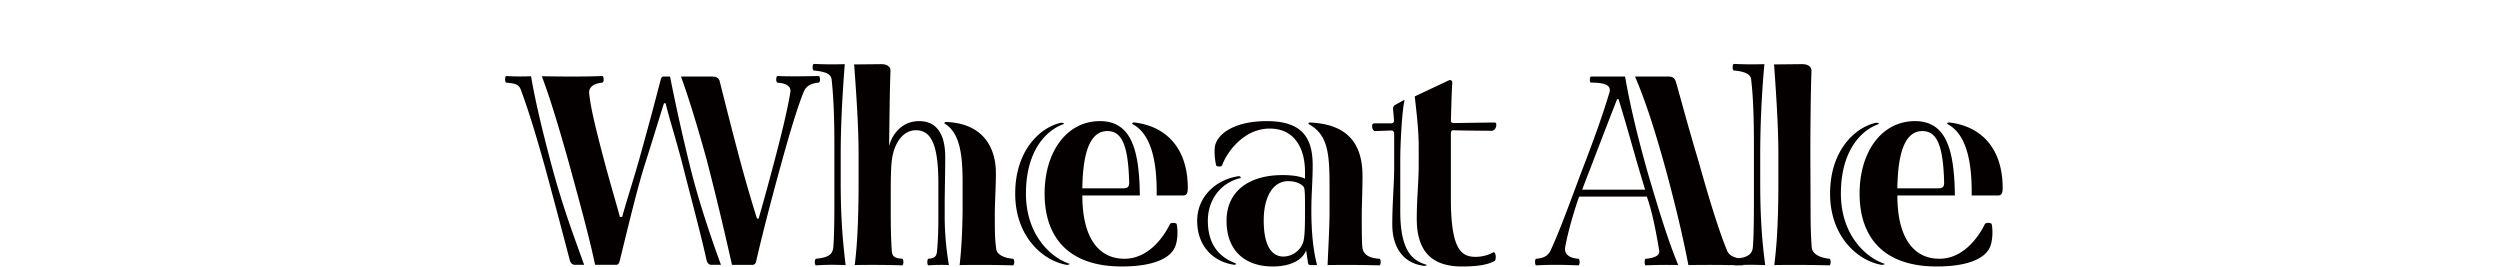
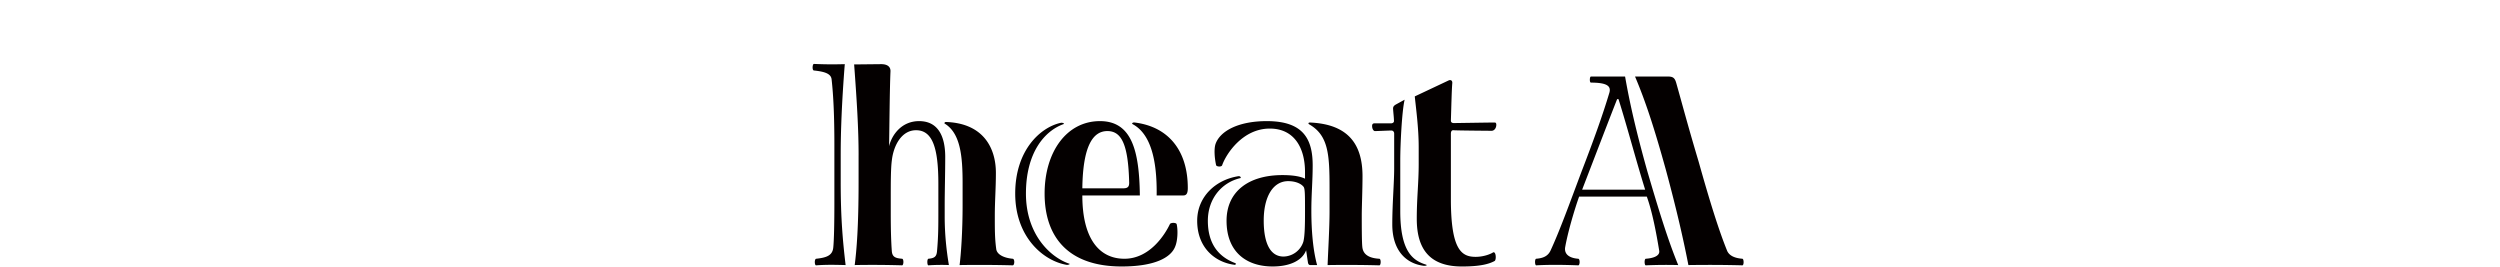
<svg xmlns="http://www.w3.org/2000/svg" width="205.519" height="21.963" viewBox="0 0 205.519 21.963">
  <g fill="#040000">
-     <path d="M47.256 21.771c-.162 0-.341-.115-.41-.362a835.79 835.79 0 0 0-2.042-7.67c-.837-2.987-1.418-4.821-1.962-6.29-.162-.52-.482-.589-1.225-.657-.136-.026-.11-.541 0-.541.724.041 1.286.041 2.04.018.311 1.858.882 4.302 1.696 7.354.926 3.464 1.925 6.067 2.667 8.148h-.764zm7.827-15.479c.497 2.516 1.085 5.14 1.692 7.581.686 2.738 1.635 5.544 2.493 7.898h-.793c-.161 0-.318-.115-.384-.362-.499-2.239-1.131-4.547-1.834-7.307-.631-2.513-1.13-3.963-1.539-5.611h-.136c-.494 1.559-.952 3.099-1.518 4.862-.611 1.879-1.399 5.157-2.125 8.121-.043.182-.138.297-.289.297h-1.729c-.428-2.081-1.239-5.045-2.19-8.51-.791-2.807-1.493-5.157-2.192-6.993 1.493.023 3.324.047 4.976-.018.134 0 .16.515 0 .541-.658.068-1.106.337-1.083.836.109 1.156.473 2.648 1.083 5.001.588 2.24 1.015 3.625 1.447 5.204h.184c.407-1.469.833-2.735 1.376-4.638a334.15 334.15 0 0 0 1.772-6.563c.065-.27.131-.34.269-.34h.52zm3.414 0c.342 0 .614.07.683.456.398 1.562.808 3.232 1.445 5.633a120.905 120.905 0 0 0 1.603 5.586h.139a238.74 238.74 0 0 0 1.338-4.882c.562-2.128 1.04-4.098 1.267-5.501.062-.409-.184-.724-1.061-.792-.14-.026-.122-.541 0-.541 1.197.041 2.193.018 3.389 0 .136 0 .159.515 0 .541-.519.045-1.02.224-1.225.746-.539 1.314-1.217 3.621-1.784 5.678-.586 2.104-1.537 5.66-2.128 8.259-.02.16-.135.297-.292.297h-1.698a267.917 267.917 0 0 0-2.06-8.576c-.68-2.467-1.429-4.979-2.131-6.903h2.515z" />
    <path d="M69.112 14.982c0 2.984.177 4.89.404 6.808-.811-.019-1.541-.042-2.42.023-.139.022-.158-.521 0-.542.812-.088 1.333-.247 1.403-.902.066-.613.093-2.105.093-3.666v-4.864c0-2.221-.075-3.961-.228-5.318-.052-.475-.591-.635-1.449-.726-.163 0-.135-.54 0-.54.924.042 1.677.042 2.532.019-.247 3.147-.335 5.547-.335 7.426v2.282zm1.471-2.236c0-2.086-.138-4.369-.366-7.449l2.22-.023c.564 0 .79.253.767.612-.07 1.652-.089 4.955-.115 6.133.227-.928 1.021-2.062 2.47-2.062 1.561 0 2.146 1.247 2.146 2.946 0 1.287-.044 2.871-.044 3.959v.905c0 1.491.14 2.783.345 4.022a15.657 15.657 0 0 0-1.68.023c-.11.022-.133-.521 0-.542.499-.042.656-.181.701-.585.113-1.224.113-2.106.113-3.418v-2.149c0-2.896-.452-4.412-1.834-4.412-1.196 0-1.856 1.267-1.991 2.488-.088.654-.088 1.877-.088 3.077v1.29c0 1.224.024 2.22.088 3.098.046.454.276.569.843.611.156.021.133.542 0 .542a82.915 82.915 0 0 0-3.894-.023c.157-1.239.318-3.143.318-6.829v-2.214zm8.55 2.307c0-2.149-.158-4.096-1.472-4.891-.042-.022-.021-.134.115-.134 3.099.111 4.094 2.174 4.094 4.186 0 1.244-.089 2.332-.089 3.53 0 1.176 0 1.853.115 2.713.048.457.61.747 1.357.814.184.021.158.542 0 .542a104.863 104.863 0 0 0-4.367-.023c.11-.856.247-2.689.247-4.904v-1.833zM83.458 15.912c0-3.574 2.082-5.457 3.751-5.816.161-.024.341.066.208.112-1.563.567-3.077 2.354-3.077 5.704 0 3.369 2.013 5.246 3.568 5.768.095.022-.084.11-.224.092-1.894-.319-4.226-2.263-4.226-5.86zm5.518.155c0 3.508 1.358 5.204 3.461 5.204 2.083 0 3.332-1.99 3.738-2.849.068-.136.543-.136.559.02.113.501.072 1.34-.112 1.792-.337.949-1.716 1.672-4.409 1.672-4.416 0-6.338-2.443-6.338-5.994 0-3.395 1.792-5.955 4.551-5.955 2.622 0 3.233 2.447 3.279 6.11h-4.729zm3.373-.586c.385 0 .478-.161.478-.452-.074-3.121-.614-4.254-1.792-4.254-1.156 0-2.013 1.152-2.059 4.706h3.373zm2.737.586c.043-3.053-.543-5.09-1.971-5.859-.114-.068.021-.158.163-.137 2.759.339 4.368 2.286 4.368 5.387 0 .407-.092.609-.368.609h-2.192zM98.418 18.151c0-1.969 1.508-3.374 3.39-3.666.157-.023.246.134.157.158-1.54.359-2.67 1.698-2.67 3.508 0 1.944.927 2.984 2.263 3.483.085.045 0 .155-.047.137-1.56-.179-3.093-1.358-3.093-3.62zm9.292 3.639c-.112 0-.178-.088-.195-.269-.053-.317-.094-.657-.142-.948-.294.79-1.246 1.333-2.757 1.333-2.132 0-3.784-1.174-3.784-3.755 0-2.424 1.833-3.757 4.592-3.757.974 0 1.54.136 1.858.296v-.546c0-2.012-.902-3.574-2.895-3.574-2.245 0-3.6 2.106-3.915 3.009-.048.16-.452.134-.499 0-.133-.61-.18-1.333-.048-1.74.363-1.042 1.833-1.882 4.214-1.882 3.006 0 3.773 1.475 3.773 3.643 0 1.293-.109 2.355-.109 3.689 0 1.677.136 3.284.473 4.501h-.566zm-.428-4.433c0-1.309 0-1.831-.111-1.989-.183-.249-.634-.476-1.27-.476-1.27 0-2.013 1.312-2.013 3.234 0 1.927.569 2.964 1.627 2.964a1.744 1.744 0 0 0 1.63-1.219c.117-.455.137-1.315.137-2.491v-.023zm2.017-1.921c0-2.736-.095-4.3-1.655-5.204-.129-.069-.092-.16.047-.16 3.192.137 4.318 1.837 4.318 4.414 0 1.108-.062 2.533-.062 3.19 0 .747 0 2.238.047 2.624.065.699.671.93 1.401.972.153.021.132.542 0 .542a100.332 100.332 0 0 0-4.256-.023c.046-1.217.16-3.074.16-4.433v-1.922zM115.471 8.195c-.227.97-.358 3.713-.358 4.977v4.186c0 3.303 1.016 4.052 2.101 4.391.205.065-.067.135-.271.088-1.336-.201-2.486-1.218-2.486-3.394 0-1.692.155-3.413.155-4.593v-2.872c0-.137-.092-.249-.228-.249-.182 0-1.176.047-1.356.047-.089 0-.23-.137-.23-.431 0-.113.05-.205.187-.205h1.36c.134 0 .25-.068.25-.183 0-.269-.053-.678-.074-1.016 0-.157.048-.249.251-.362l.699-.384zm3.621-1.585c.162-.068.315 0 .297.227-.048.567-.072 1.697-.115 3.079 0 .134.091.224.335.2.114 0 2.854-.045 3.264-.045.109 0 .135.091.135.182 0 .296-.183.499-.385.499-.159 0-2.942-.023-3.121-.045-.185-.023-.228.134-.228.295v5.362c0 4.187.879 4.75 2.035 4.75.655 0 1.225-.226 1.424-.359.249-.137.296.584.14.698-.455.249-1.18.453-2.693.453-2.557 0-3.71-1.333-3.71-3.913 0-1.766.158-2.921.158-4.528v-1.357c0-1.629-.231-3.255-.322-4.184l2.786-1.314zM129.816 16.161c-.41 1.151-.95 3.009-1.155 4.208-.066.63.502.86 1.084.902.16.021.141.542 0 .542-1.196-.042-2.237-.065-3.459 0-.112 0-.135-.521 0-.542.519-.042.952-.181 1.182-.677.765-1.651 1.58-3.914 2.549-6.492 1.002-2.602 1.723-4.599 2.29-6.494.134-.499-.135-.816-1.518-.816-.132 0-.113-.5 0-.5h2.805c.384 2.199.909 4.505 1.829 7.786.91 3.099 1.682 5.636 2.539 7.712a38.884 38.884 0 0 0-2.667.023c-.118 0-.134-.521 0-.542.607-.042 1.169-.226 1.106-.653-.253-1.54-.568-3.192-1.02-4.457h-5.565zm5.429-.567c-.742-2.378-1.471-5.157-2.191-7.442h-.115c-.905 2.304-2.01 5.202-2.876 7.442h5.182zm1.879-9.302c.434 0 .566.138.68.545.5 1.766.949 3.484 1.835 6.447.921 3.282 1.67 5.682 2.354 7.357.205.429.699.588 1.244.63.134.021.134.542 0 .542-1.587-.042-2.92-.042-4.438-.023-.359-1.853-.902-4.317-1.851-7.825-.935-3.37-1.652-5.588-2.536-7.673h2.712z" />
-     <path d="M144.704 15.003c0 2.964.158 4.869.408 6.787-.814-.019-1.563-.042-2.464.023-.115 0-.136-.521 0-.542.766-.067 1.378-.247 1.445-.902.064-.613.092-2.105.092-3.666v-4.864c0-2.221-.065-3.961-.229-5.318-.041-.475-.653-.659-1.424-.726-.138 0-.114-.54 0-.54.903.042 1.652.042 2.513.019a84.95 84.95 0 0 0-.342 7.449v2.28zm4.139 2.309c0 1.222.027 2.104.092 2.987.026.455.434.858 1.449.972.155.021.141.542 0 .542a115.687 115.687 0 0 0-4.526-.023c.161-1.239.338-3.143.338-6.808v-2.218c0-2.081-.133-4.388-.355-7.468l2.28-.023c.592 0 .814.253.795.612-.072 1.652-.092 5.615-.092 6.768l.019 4.659zM150.447 15.912c0-3.574 2.087-5.457 3.763-5.816.157-.024.336.066.203.112-1.559.567-3.078 2.354-3.078 5.704 0 3.369 2.014 5.246 3.571 5.768.095.022-.086.11-.224.092-1.901-.319-4.235-2.263-4.235-5.86zm5.53.155c0 3.508 1.354 5.204 3.456 5.204 2.081 0 3.324-1.99 3.736-2.849.068-.136.547-.136.564.02.114.501.066 1.34-.111 1.792-.341.949-1.719 1.672-4.412 1.672-4.414 0-6.337-2.443-6.337-5.994 0-3.395 1.783-5.955 4.554-5.955 2.619 0 3.233 2.447 3.279 6.11h-4.729zm3.368-.586c.383 0 .478-.161.478-.452-.073-3.121-.612-4.254-1.791-4.254-1.151 0-2.009 1.152-2.055 4.706h3.368zm2.742.586c.04-3.053-.543-5.09-1.971-5.859-.115-.068.021-.158.158-.137 2.758.339 4.361 2.286 4.361 5.387 0 .407-.084.609-.363.609h-2.185z" />
  </g>
</svg>